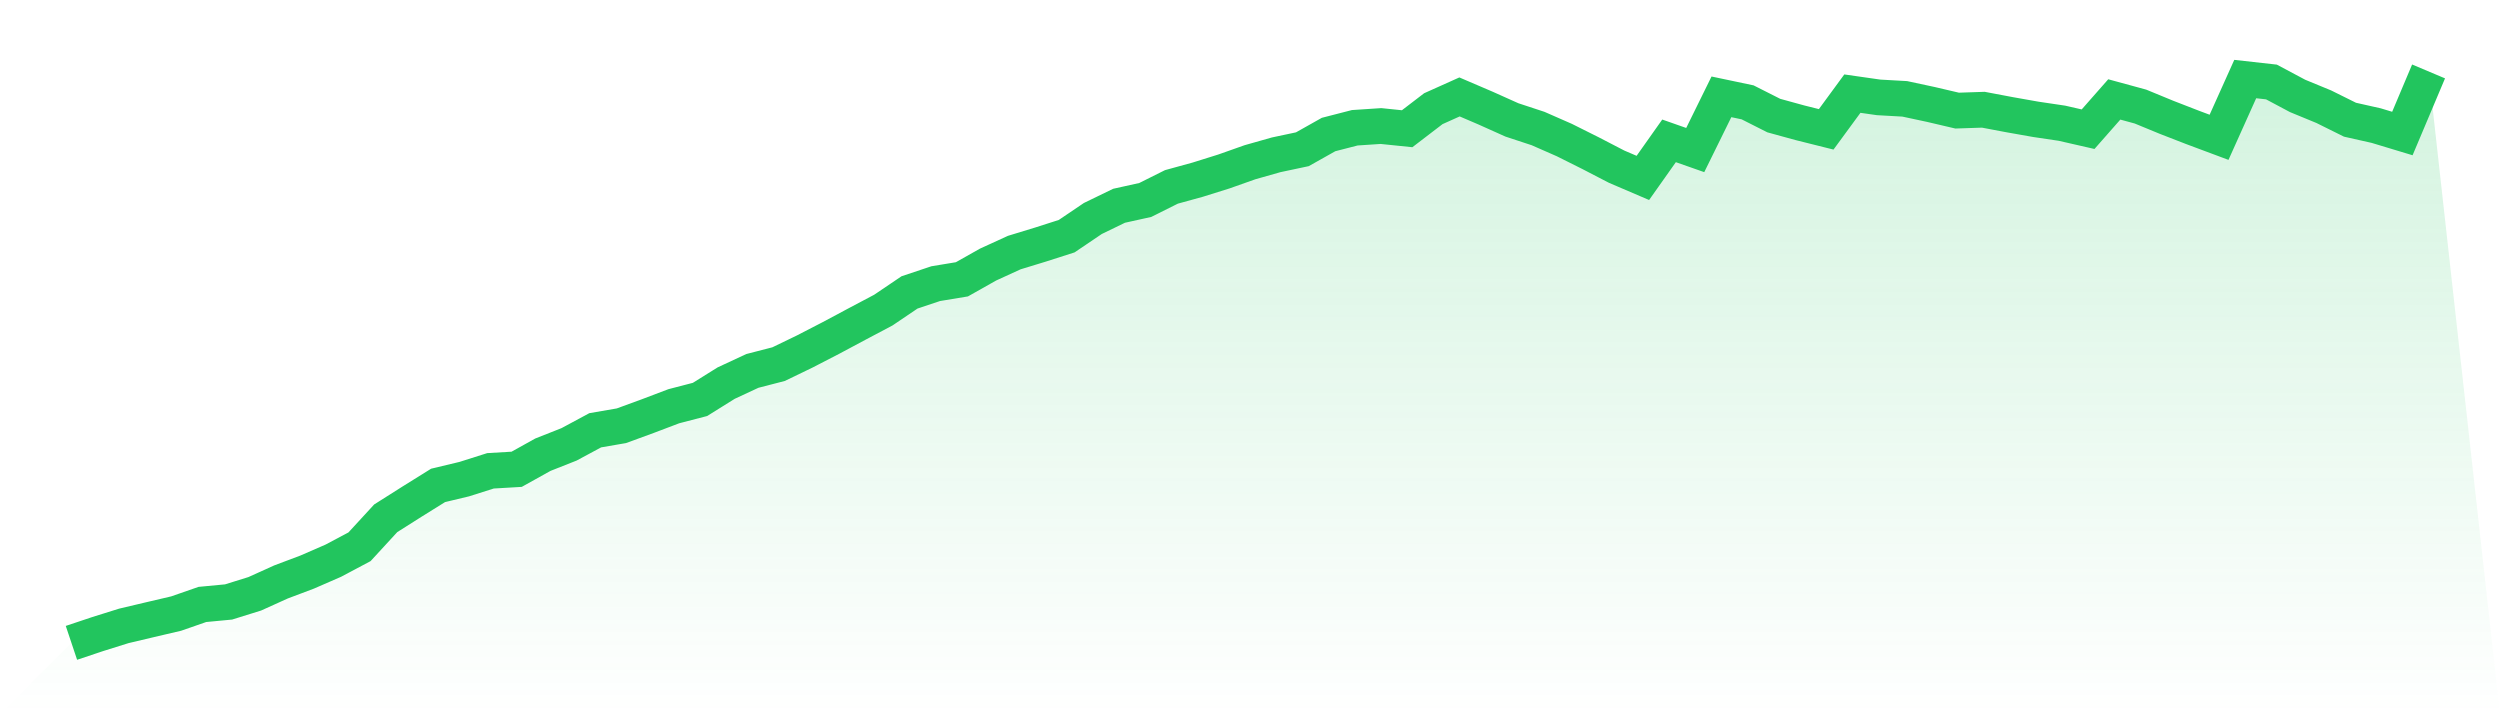
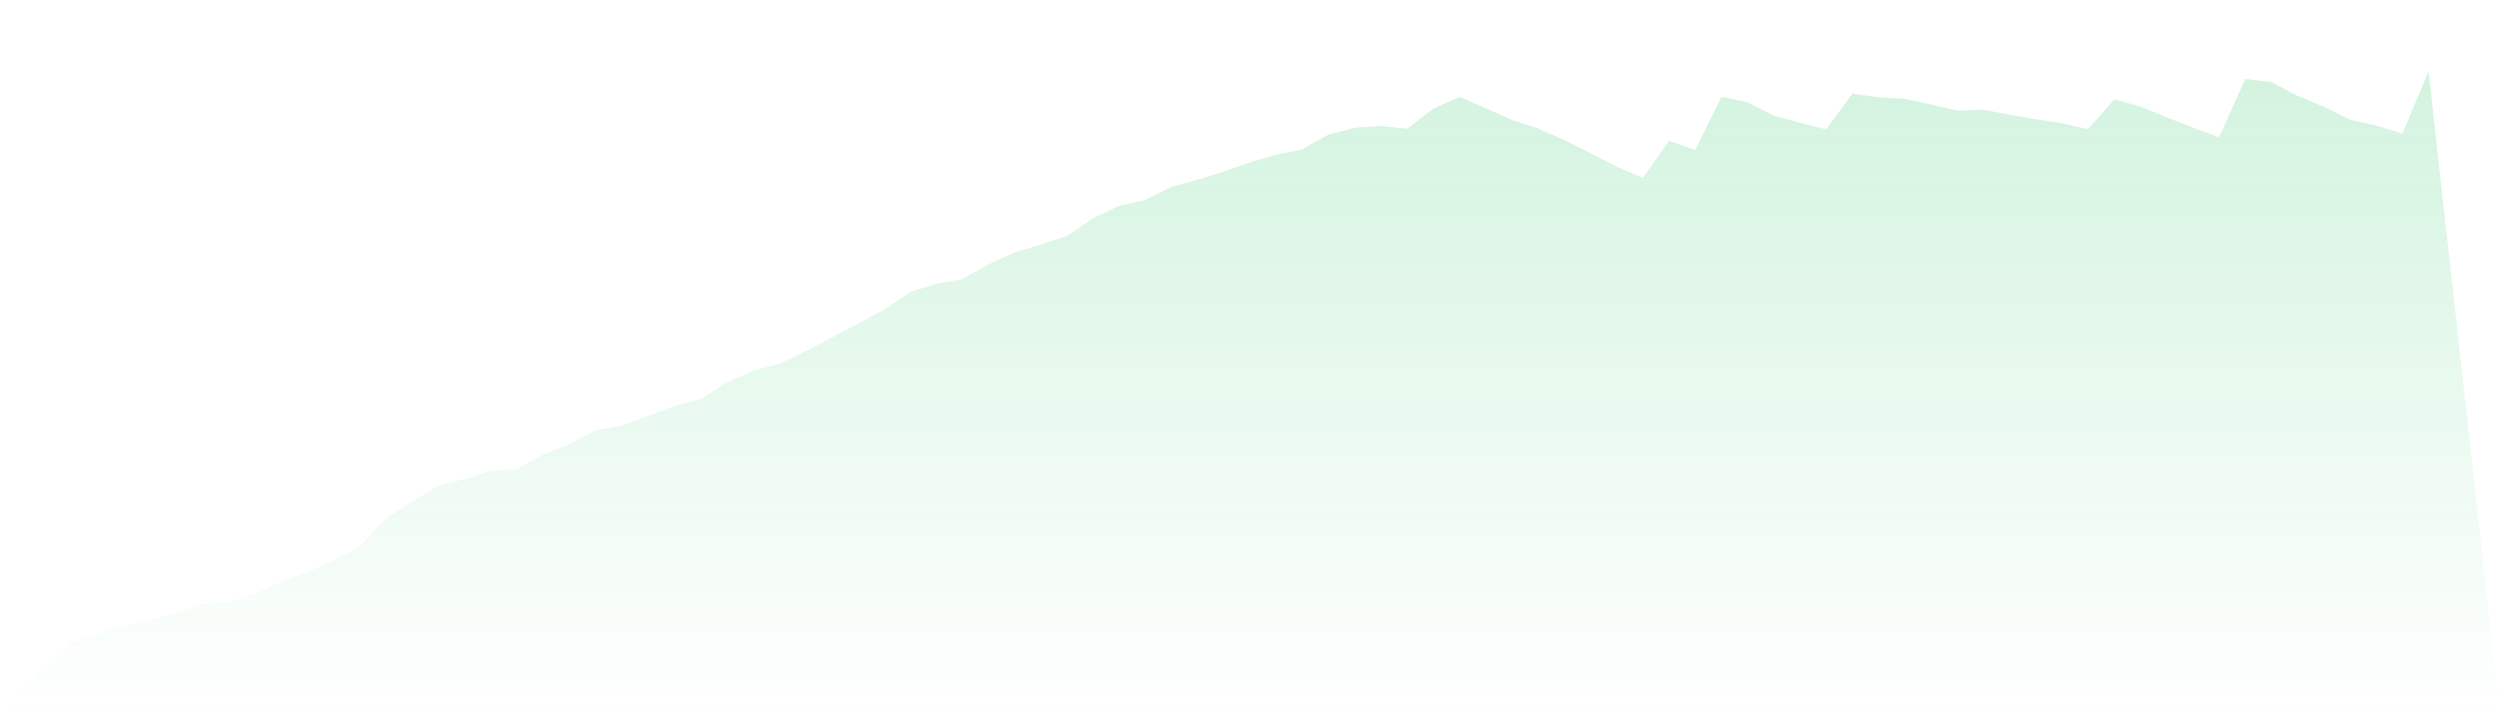
<svg xmlns="http://www.w3.org/2000/svg" viewBox="0 0 140 40">
  <defs>
    <linearGradient id="gradient" x1="0" x2="0" y1="0" y2="1">
      <stop offset="0%" stop-color="#22c55e" stop-opacity="0.2" />
      <stop offset="100%" stop-color="#22c55e" stop-opacity="0" />
    </linearGradient>
  </defs>
  <path d="M4,36 L4,36 L5.467,35.509 L6.933,35.05 L8.4,34.703 L9.867,34.359 L11.333,33.849 L12.8,33.71 L14.267,33.253 L15.733,32.59 L17.2,32.037 L18.667,31.398 L20.133,30.619 L21.6,29.024 L23.067,28.095 L24.533,27.182 L26,26.831 L27.467,26.366 L28.933,26.28 L30.4,25.464 L31.867,24.884 L33.333,24.095 L34.8,23.842 L36.267,23.305 L37.733,22.749 L39.2,22.368 L40.667,21.453 L42.133,20.771 L43.6,20.392 L45.067,19.683 L46.533,18.926 L48,18.142 L49.467,17.366 L50.933,16.375 L52.4,15.884 L53.867,15.642 L55.333,14.815 L56.8,14.144 L58.267,13.696 L59.733,13.226 L61.2,12.235 L62.667,11.523 L64.133,11.199 L65.6,10.466 L67.067,10.063 L68.533,9.604 L70,9.085 L71.467,8.669 L72.933,8.358 L74.4,7.533 L75.867,7.155 L77.333,7.058 L78.8,7.209 L80.267,6.086 L81.733,5.428 L83.2,6.057 L84.667,6.715 L86.133,7.198 L87.6,7.842 L89.067,8.575 L90.533,9.335 L92,9.963 L93.467,7.888 L94.933,8.403 L96.4,5.423 L97.867,5.732 L99.333,6.473 L100.8,6.876 L102.267,7.243 L103.733,5.243 L105.2,5.453 L106.667,5.536 L108.133,5.85 L109.6,6.194 L111.067,6.145 L112.533,6.422 L114,6.682 L115.467,6.9 L116.933,7.235 L118.4,5.568 L119.867,5.968 L121.333,6.572 L122.8,7.141 L124.267,7.689 L125.733,4.427 L127.2,4.591 L128.667,5.372 L130.133,5.976 L131.6,6.704 L133.067,7.034 L134.533,7.477 L136,4 L140,40 L0,40 z" fill="url(#gradient)" />
-   <path d="M4,36 L4,36 L5.467,35.509 L6.933,35.05 L8.4,34.703 L9.867,34.359 L11.333,33.849 L12.8,33.71 L14.267,33.253 L15.733,32.59 L17.2,32.037 L18.667,31.398 L20.133,30.619 L21.6,29.024 L23.067,28.095 L24.533,27.182 L26,26.831 L27.467,26.366 L28.933,26.28 L30.4,25.464 L31.867,24.884 L33.333,24.095 L34.8,23.842 L36.267,23.305 L37.733,22.749 L39.2,22.368 L40.667,21.453 L42.133,20.771 L43.6,20.392 L45.067,19.683 L46.533,18.926 L48,18.142 L49.467,17.366 L50.933,16.375 L52.4,15.884 L53.867,15.642 L55.333,14.815 L56.8,14.144 L58.267,13.696 L59.733,13.226 L61.2,12.235 L62.667,11.523 L64.133,11.199 L65.6,10.466 L67.067,10.063 L68.533,9.604 L70,9.085 L71.467,8.669 L72.933,8.358 L74.4,7.533 L75.867,7.155 L77.333,7.058 L78.8,7.209 L80.267,6.086 L81.733,5.428 L83.2,6.057 L84.667,6.715 L86.133,7.198 L87.6,7.842 L89.067,8.575 L90.533,9.335 L92,9.963 L93.467,7.888 L94.933,8.403 L96.4,5.423 L97.867,5.732 L99.333,6.473 L100.8,6.876 L102.267,7.243 L103.733,5.243 L105.2,5.453 L106.667,5.536 L108.133,5.85 L109.6,6.194 L111.067,6.145 L112.533,6.422 L114,6.682 L115.467,6.9 L116.933,7.235 L118.4,5.568 L119.867,5.968 L121.333,6.572 L122.8,7.141 L124.267,7.689 L125.733,4.427 L127.2,4.591 L128.667,5.372 L130.133,5.976 L131.6,6.704 L133.067,7.034 L134.533,7.477 L136,4" fill="none" stroke="#22c55e" stroke-width="2" />
</svg>